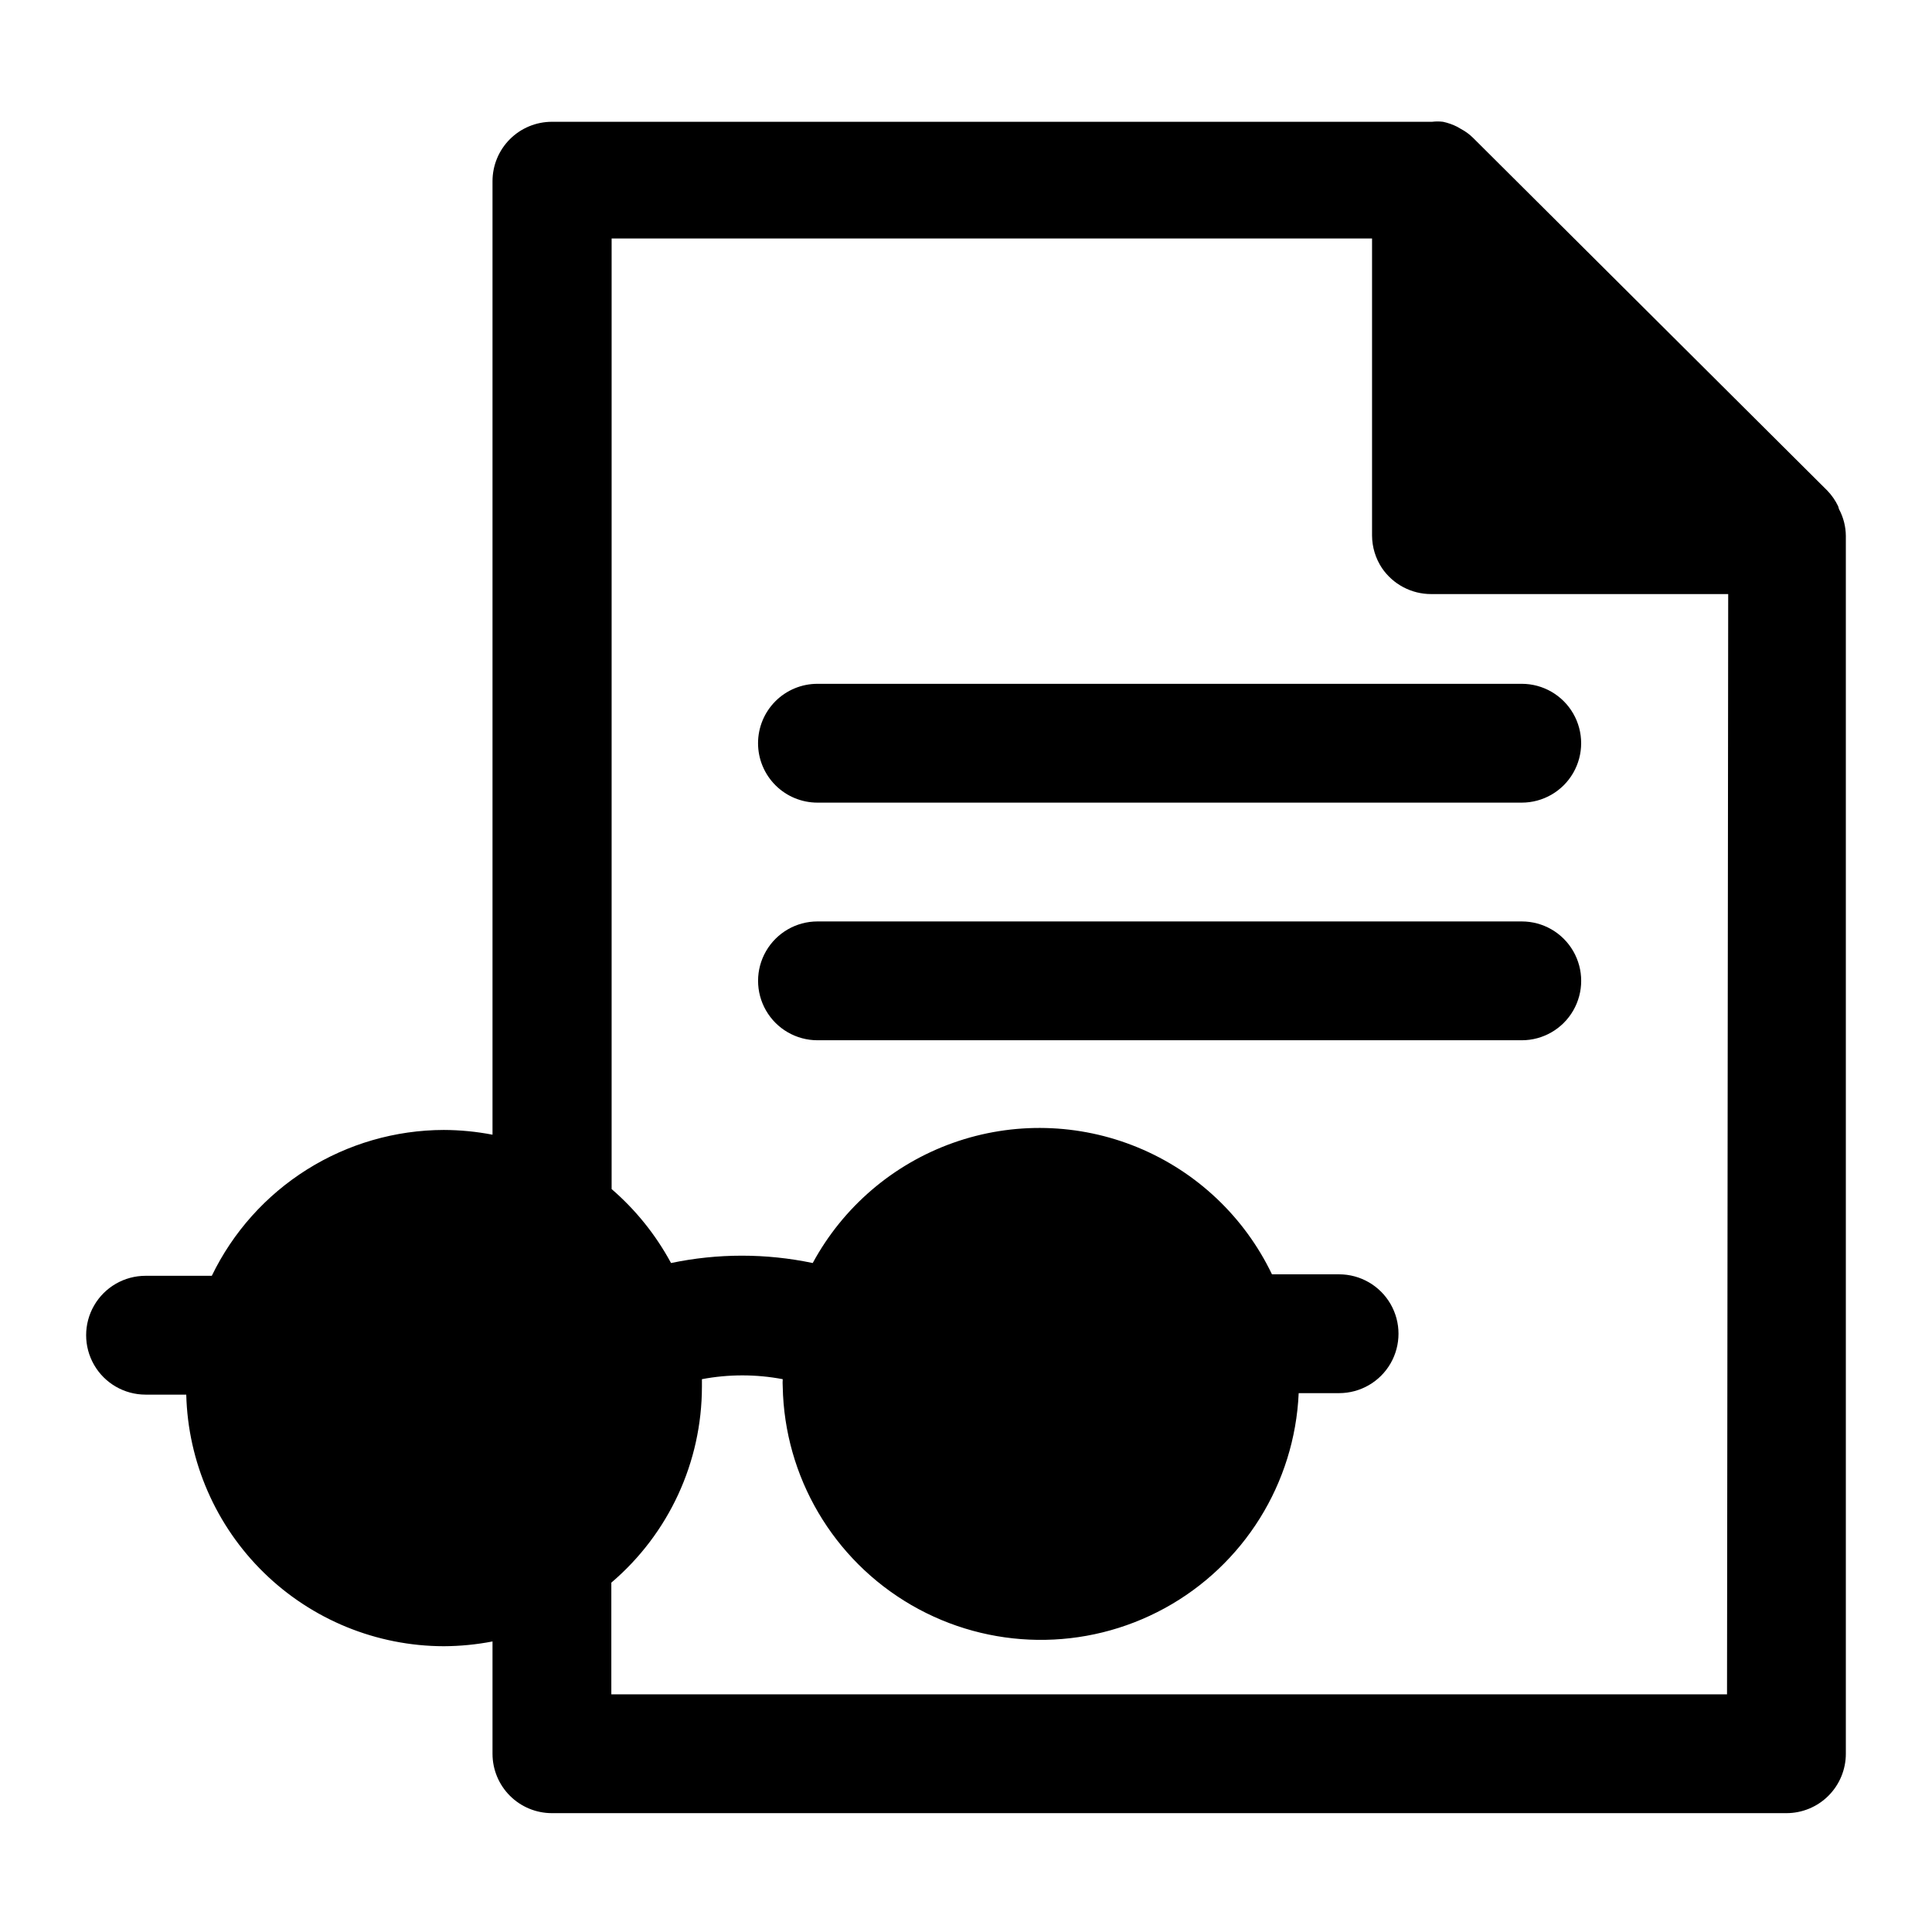
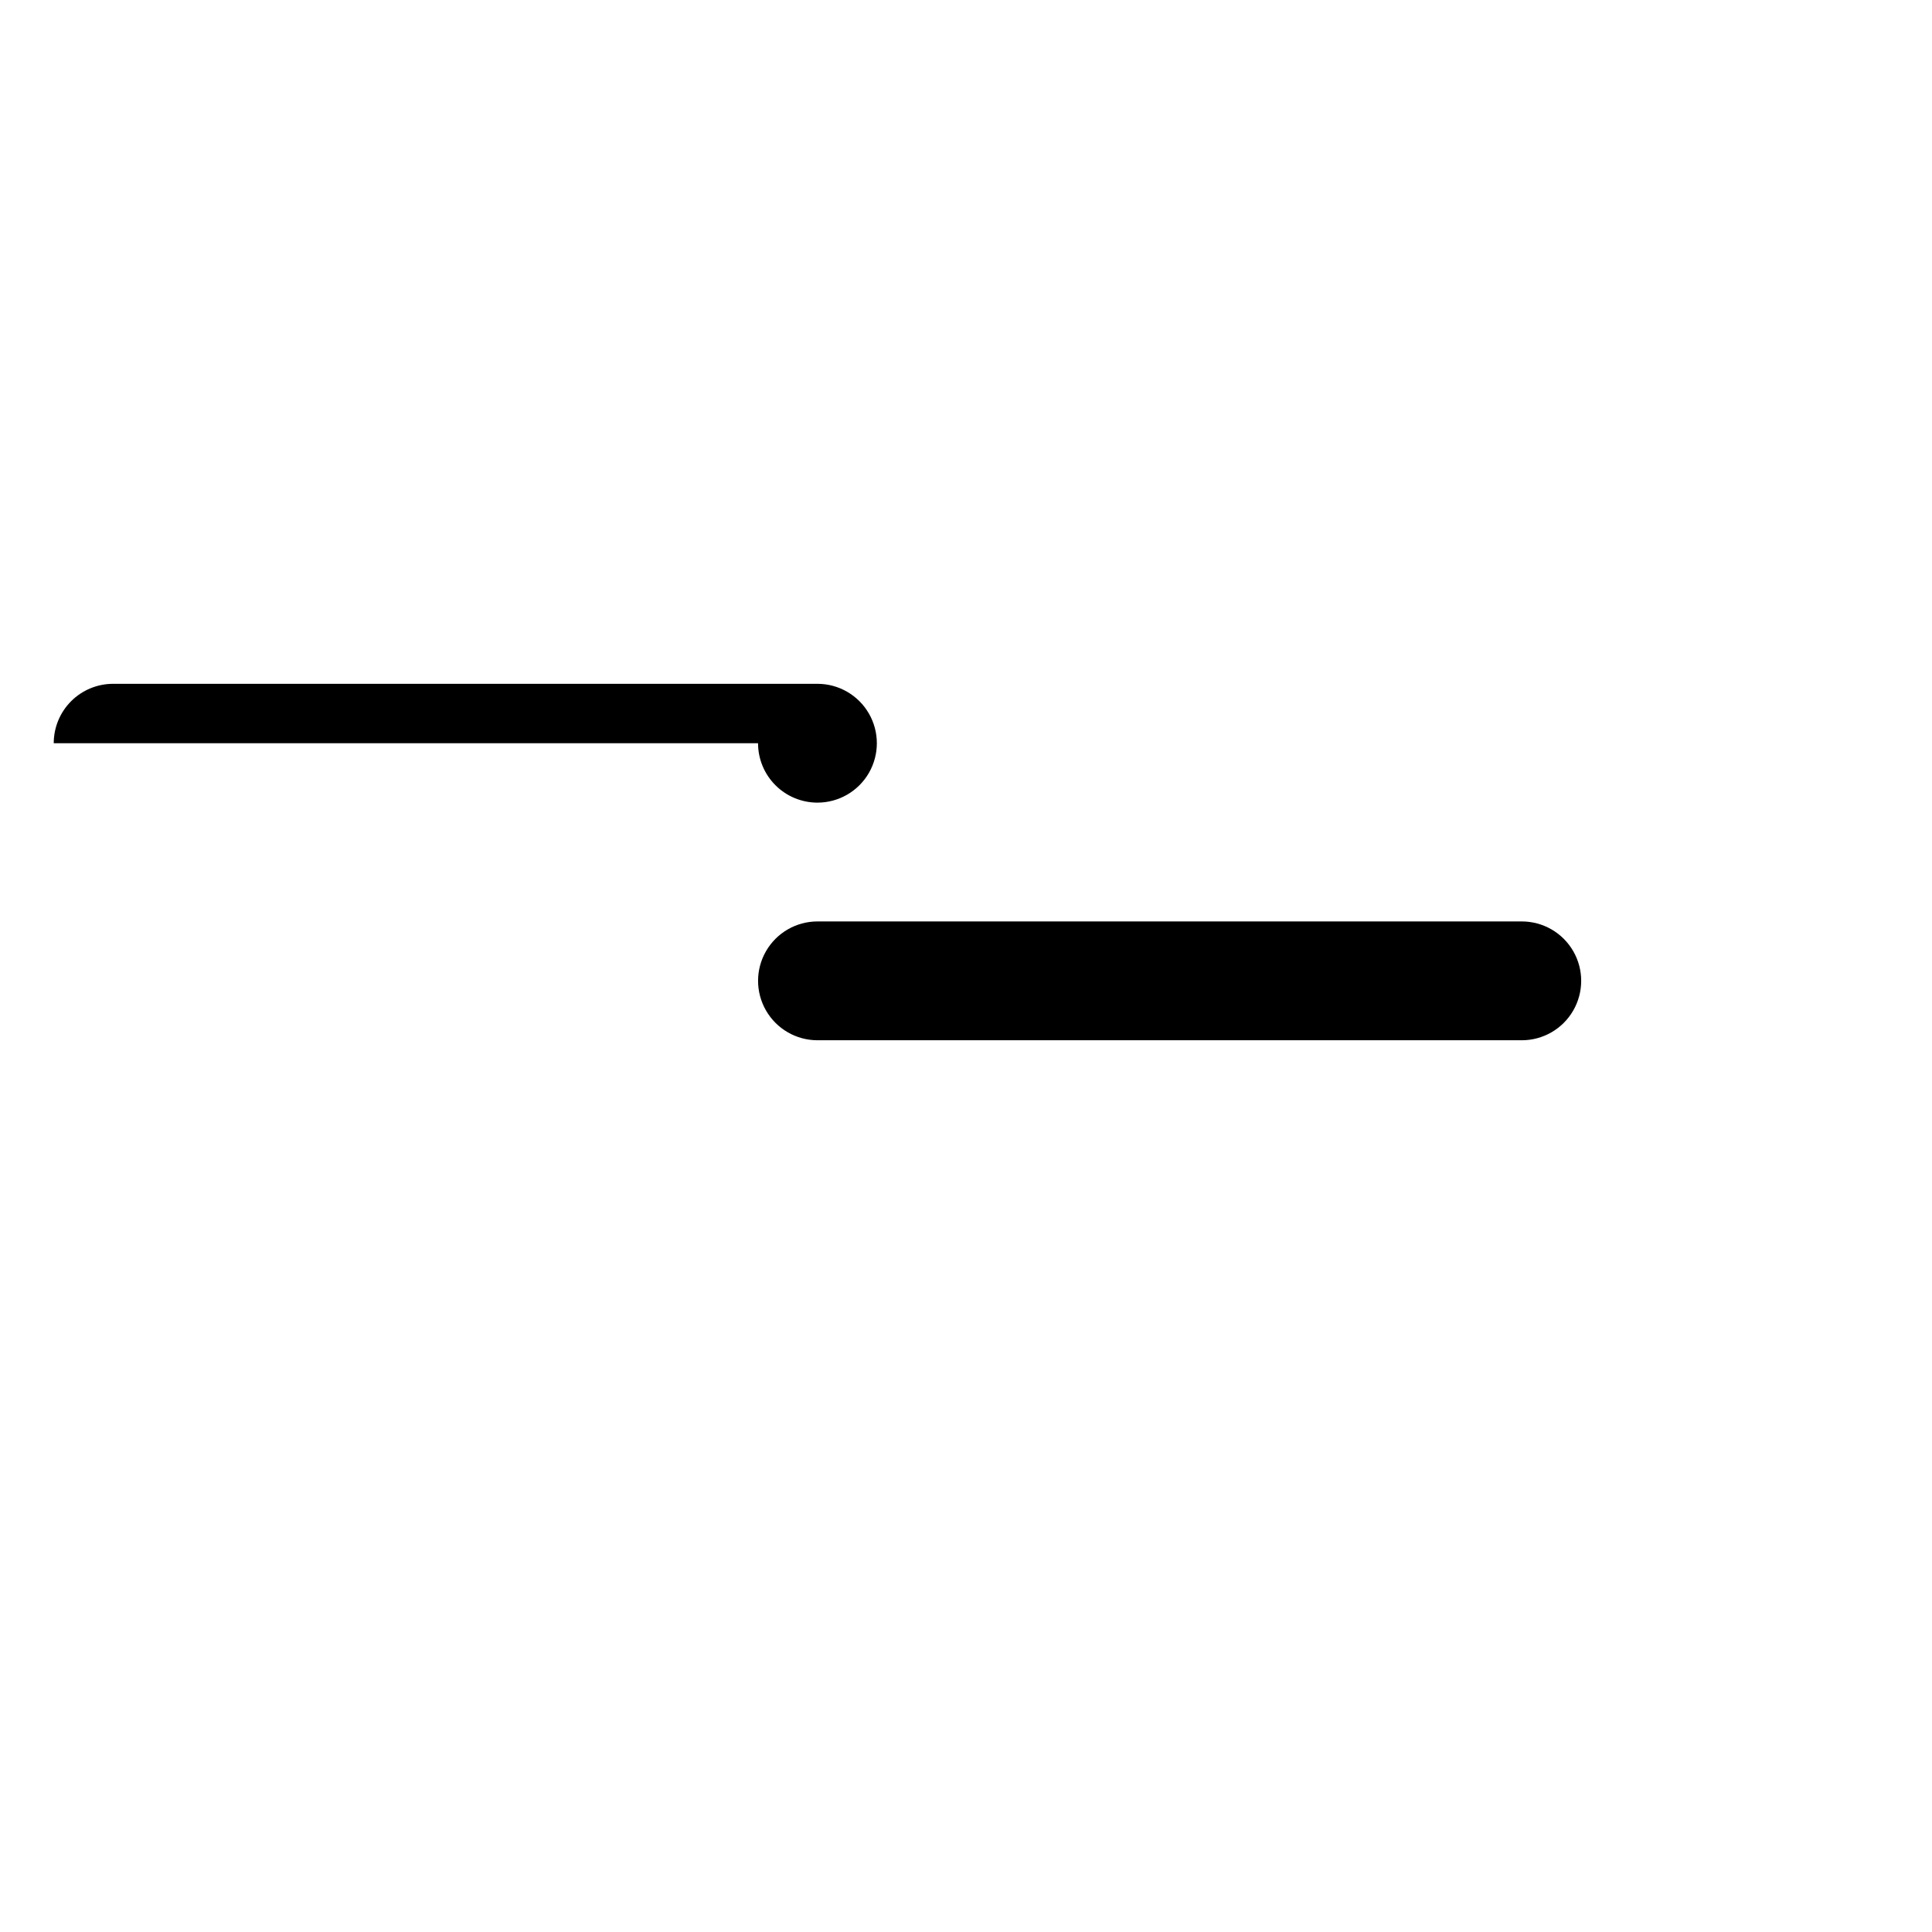
<svg xmlns="http://www.w3.org/2000/svg" fill="#000000" width="800px" height="800px" version="1.1" viewBox="144 144 512 512">
  <g>
-     <path d="m631.12 278.14c-0.723-1.508-1.68-2.891-2.832-4.094l-93.914-93.52c-0.953-0.941-2.043-1.738-3.231-2.363l-0.945-0.551h0.004c-1.199-0.605-2.469-1.055-3.781-1.336-0.965-0.117-1.945-0.117-2.91 0h-233.25c-4.176 0-8.18 1.656-11.133 4.609s-4.609 6.957-4.609 11.133v252.69c-4.258-0.82-8.578-1.242-12.91-1.258-12.844 0.031-25.414 3.672-36.285 10.504-10.871 6.836-19.602 16.59-25.195 28.148h-17.555c-5.625 0-10.824 3-13.637 7.871-2.812 4.871-2.812 10.871 0 15.742s8.012 7.875 13.637 7.875h10.785c0.449 17.812 7.832 34.746 20.582 47.199 12.746 12.453 29.848 19.441 47.668 19.477 4.332-0.02 8.652-0.441 12.91-1.262v29.758c0 4.176 1.656 8.18 4.609 11.133 2.953 2.953 6.957 4.609 11.133 4.609h327.16c4.176 0 8.184-1.656 11.133-4.609 2.953-2.953 4.613-6.957 4.613-11.133v-322.75c-0.02-2.473-0.641-4.906-1.812-7.086zm-29.441 314.88-295.67-0.004v-29.598c15.227-12.965 24.004-31.957 24.008-51.957v-1.969 0.004c7.074-1.34 14.336-1.34 21.414 0-0.043 0.652-0.043 1.312 0 1.965 0.449 23.926 13.367 45.875 34.062 57.883 20.695 12.008 46.16 12.332 67.156 0.852 20.992-11.48 34.461-33.098 35.516-57h10.707c5.625 0 10.824-3 13.637-7.871 2.809-4.875 2.809-10.875 0-15.746-2.812-4.871-8.012-7.871-13.637-7.871h-17.789c-7.301-15.223-19.973-27.203-35.578-33.633-15.605-6.434-33.039-6.863-48.941-1.203-15.902 5.656-29.148 17-37.184 31.844-12.383-2.598-25.168-2.598-37.551 0-4.012-7.438-9.348-14.082-15.742-19.602v-251.91h201.52v78.723c0.016 3.051 0.918 6.031 2.598 8.578 2.934 4.34 7.832 6.938 13.066 6.93h78.719z" />
-     <path d="m344.89 340.96c0 4.176 1.66 8.18 4.609 11.133 2.953 2.953 6.957 4.613 11.133 4.613h186.65c5.625 0 10.82-3 13.633-7.871 2.812-4.871 2.812-10.875 0-15.746-2.812-4.871-8.008-7.871-13.633-7.871h-186.65c-4.176 0-8.18 1.656-11.133 4.609-2.949 2.953-4.609 6.957-4.609 11.133z" />
+     <path d="m344.89 340.96c0 4.176 1.66 8.18 4.609 11.133 2.953 2.953 6.957 4.613 11.133 4.613c5.625 0 10.82-3 13.633-7.871 2.812-4.871 2.812-10.875 0-15.746-2.812-4.871-8.008-7.871-13.633-7.871h-186.65c-4.176 0-8.18 1.656-11.133 4.609-2.949 2.953-4.609 6.957-4.609 11.133z" />
    <path d="m547.29 388.19h-186.65c-5.625 0-10.82 3-13.633 7.871s-2.812 10.871 0 15.742c2.812 4.875 8.008 7.875 13.633 7.875h186.65c5.625 0 10.82-3 13.633-7.875 2.812-4.871 2.812-10.871 0-15.742s-8.008-7.871-13.633-7.871z" />
  </g>
</svg>